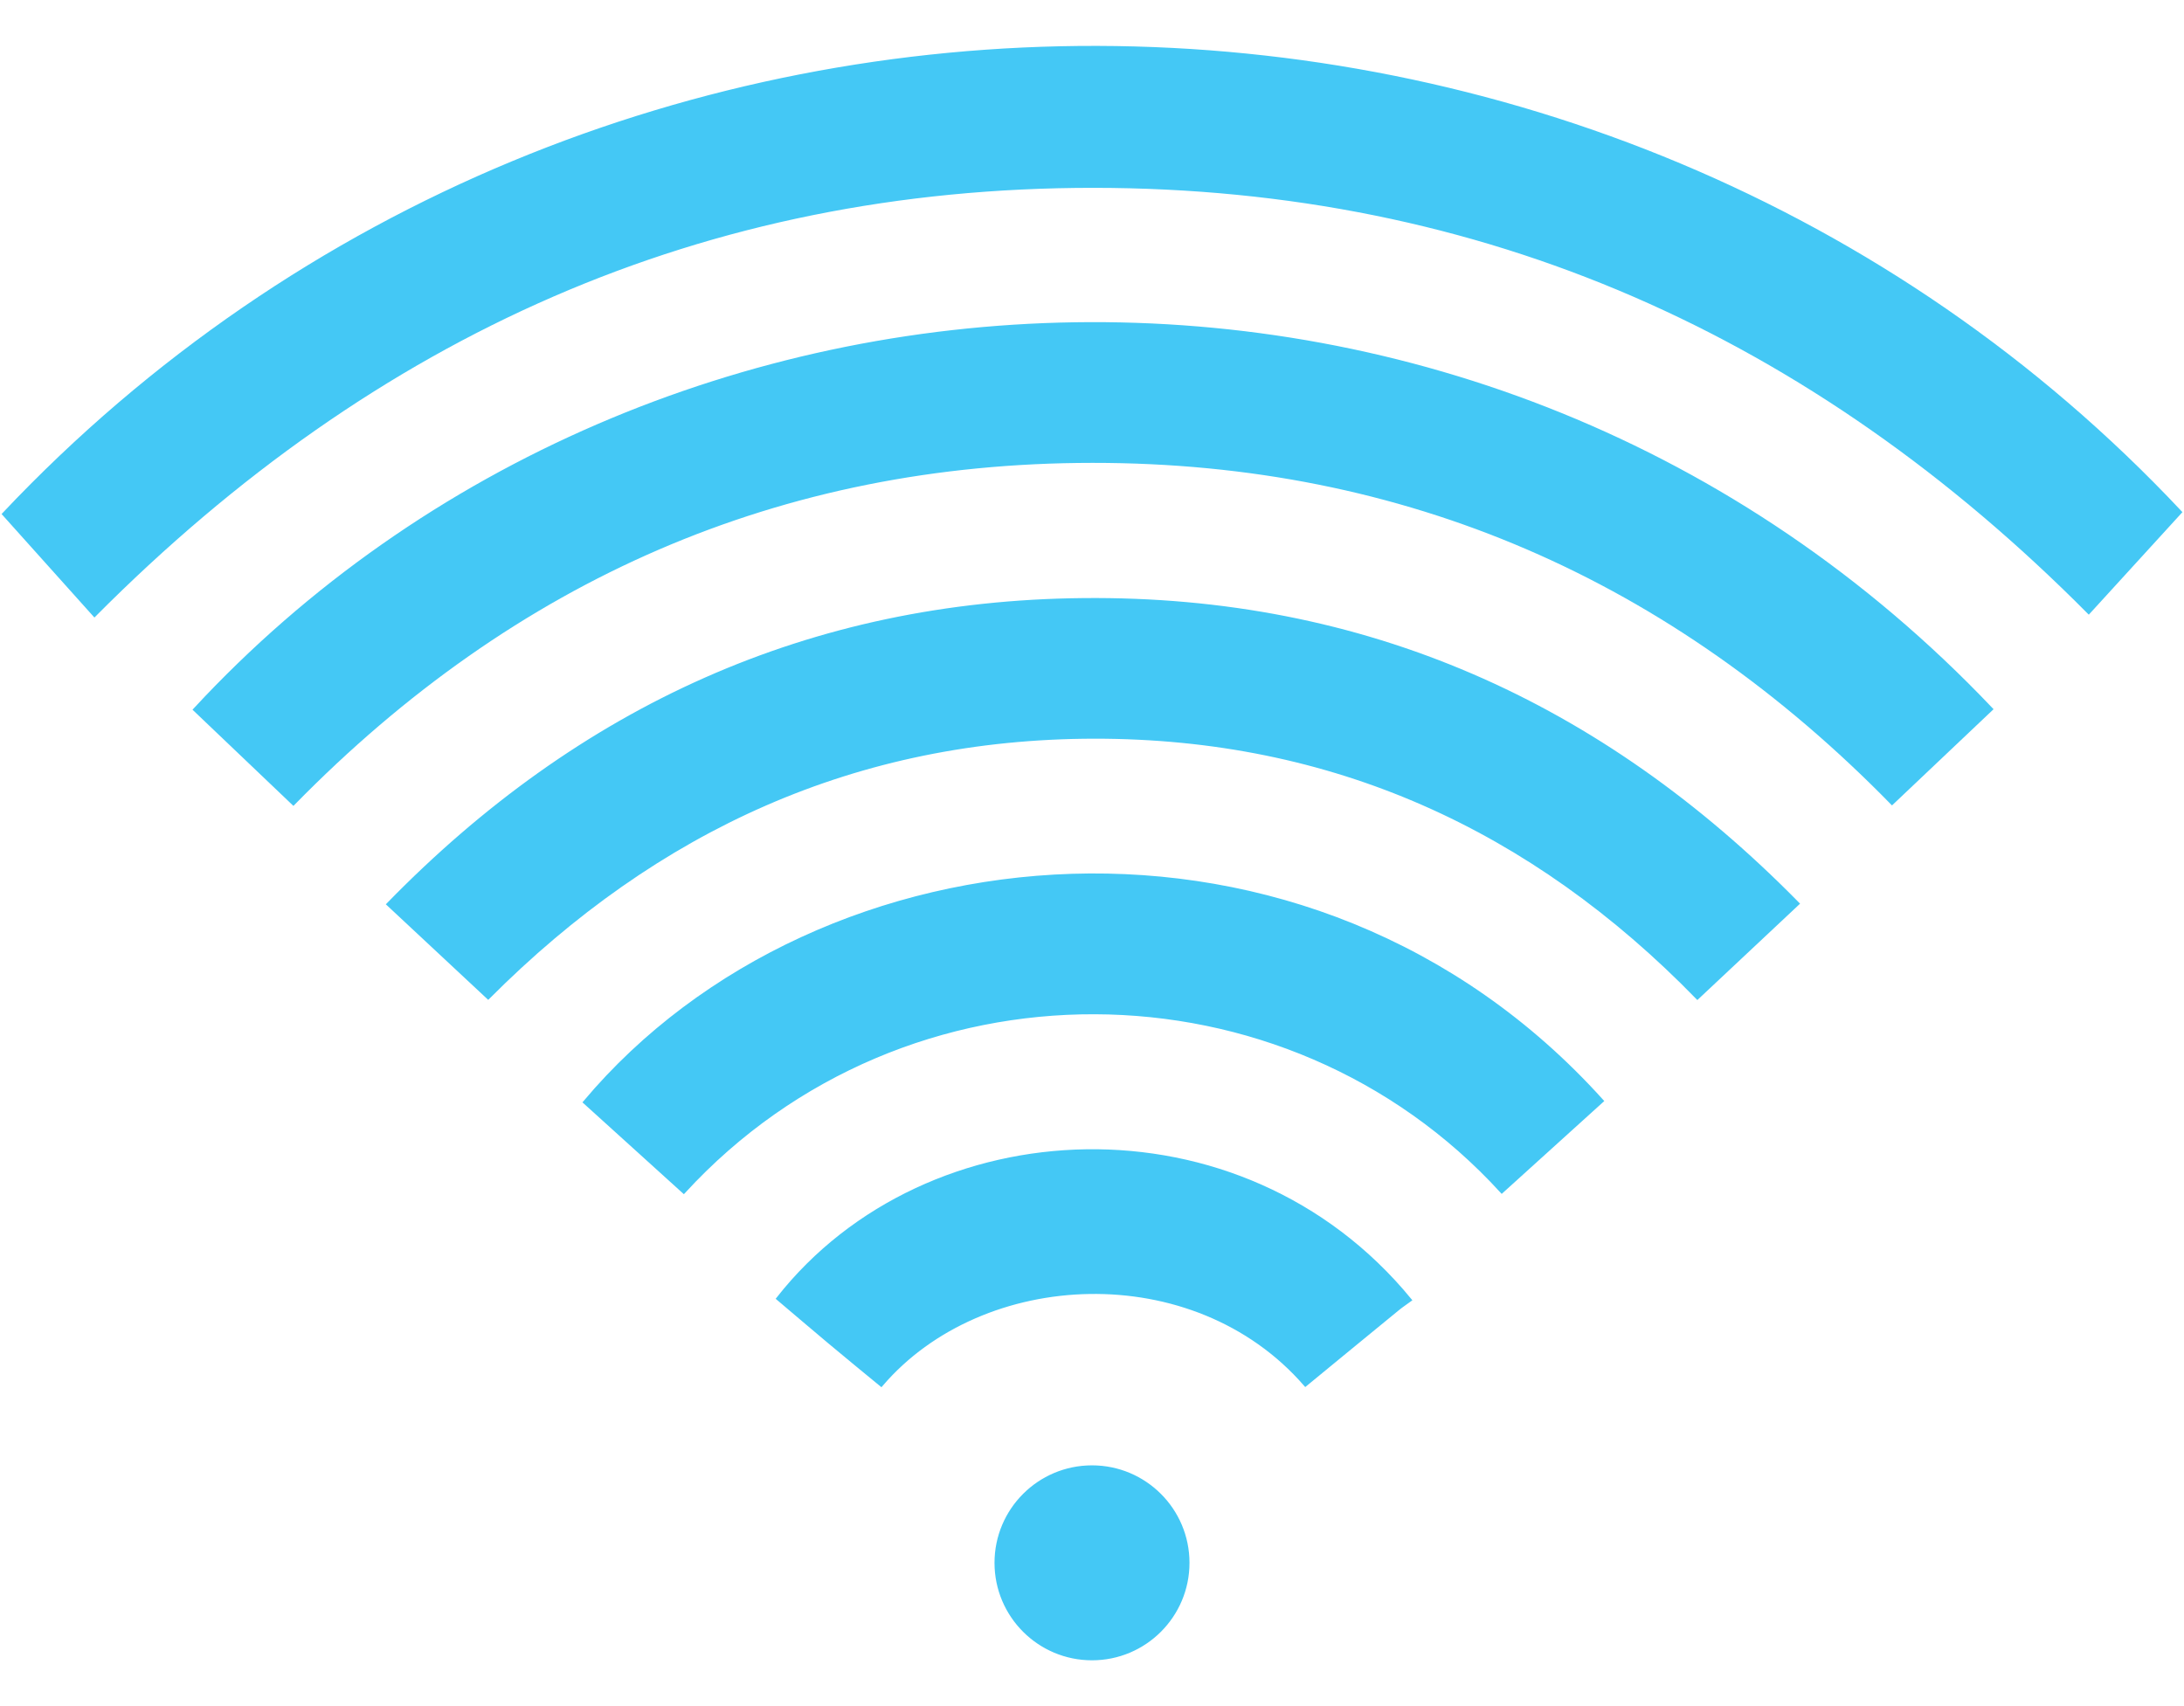
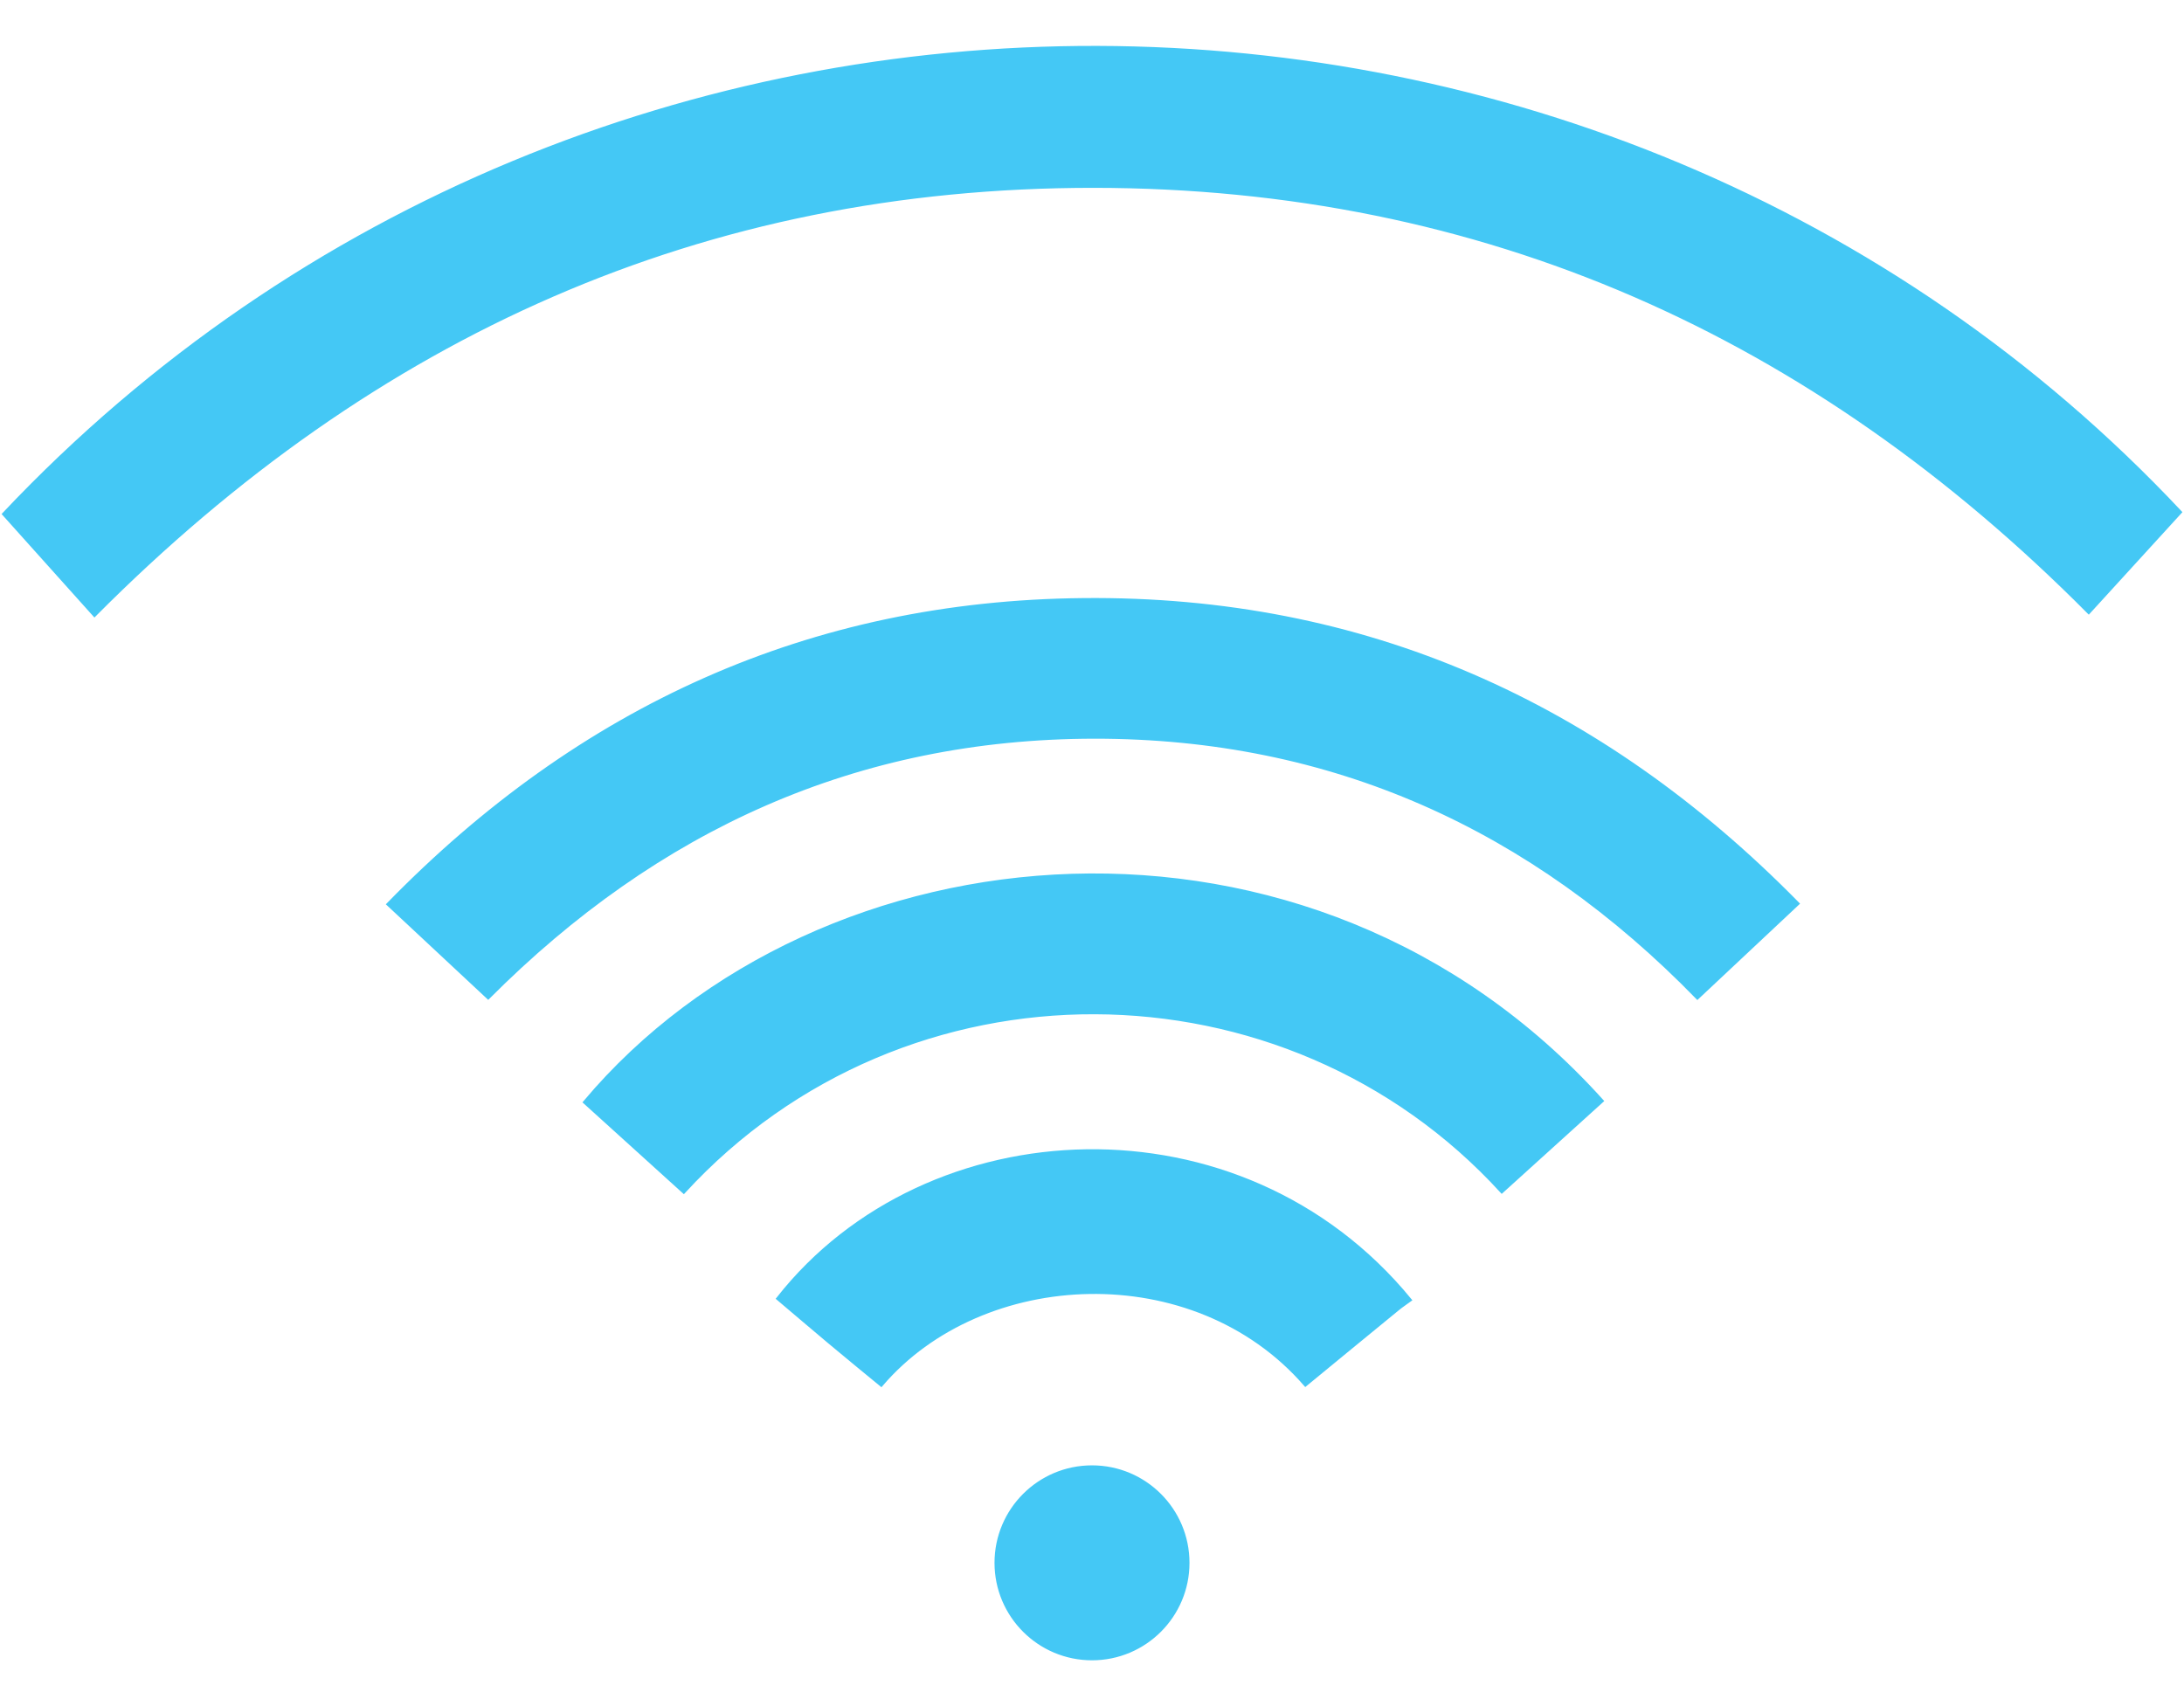
<svg xmlns="http://www.w3.org/2000/svg" version="1.1" x="0px" y="0px" viewBox="0 0 138.24 108" style="enable-background:new 0 0 138.24 108;" xml:space="preserve">
  <style type="text/css">
	.st0{fill:#A788BE;}
	.st1{fill:#FFFFFF;}
	.st2{fill:#93D0AA;stroke:#FFE96B;stroke-width:1.013;stroke-miterlimit:10;}
	.st3{fill:#FFCD03;}
	.st4{fill:#F04E5D;}
	.st5{fill:#44C8F5;}
	.st6{fill:none;stroke:#44C8F5;stroke-miterlimit:10;}
	.st7{fill:none;stroke:#C7C8CA;stroke-width:0.75;stroke-miterlimit:10;}
	.st8{clip-path:url(#SVGID_2_);}
	.st9{fill:none;stroke:#FFFFFF;stroke-width:1.245;stroke-miterlimit:10;}
	.st10{fill-rule:evenodd;clip-rule:evenodd;}
	.st11{fill-rule:evenodd;clip-rule:evenodd;fill:#FFFFFF;}
	.st12{fill:none;stroke:#44C8F5;stroke-width:0.839;stroke-miterlimit:10;}
	.st13{fill:#82D4F1;}
	.st14{fill:#44C8F5;stroke:#44C8F5;stroke-width:0.221;stroke-miterlimit:10;}
	.st15{fill-rule:evenodd;clip-rule:evenodd;fill:#44C8F5;stroke:#44C8F5;stroke-width:0.221;stroke-miterlimit:10;}
	.st16{fill:#44C8F5;stroke:#44C8F5;stroke-width:0.392;stroke-miterlimit:10;}
	.st17{fill:#44C8F5;stroke:#44C8F5;stroke-width:0.059;stroke-miterlimit:10;}
	.st18{fill-rule:evenodd;clip-rule:evenodd;fill:#44C8F5;stroke:#44C8F5;stroke-width:0.059;stroke-miterlimit:10;}
	.st19{fill:#44C8F5;stroke:#44C8F5;stroke-width:0.035;stroke-miterlimit:10;}
	.st20{fill:#44C8F5;stroke:#44C8F5;stroke-width:0.032;stroke-miterlimit:10;}
	.st21{fill:#44C8F5;stroke:#44C8F5;stroke-width:0.035;stroke-miterlimit:10;}
	.st22{fill:#44C8F5;stroke:#44C8F5;stroke-width:0.031;stroke-miterlimit:10;}
	.st23{fill:#44C8F5;stroke:#44C8F5;stroke-width:0.039;stroke-miterlimit:10;}
	.st24{fill:#44C8F5;stroke:#44C8F5;stroke-width:0.046;stroke-miterlimit:10;}
	.st25{fill:#44C8F5;stroke:#44C8F5;stroke-width:0.064;stroke-miterlimit:10;}
</style>
  <g id="GUIDE_LINES">
</g>
  <g id="Layer_2">
    <g>
      <circle class="st14" cx="69.12" cy="98.93" r="6.06" />
      <g>
        <path class="st15" d="M137.99,32.42c-1.91,2.09-3.81,4.17-5.78,6.33C114.73,21.15,93.9,11.8,69.23,11.78     c-24.69-0.01-45.52,9.33-63.25,27.15c-1.93-2.15-3.83-4.27-5.73-6.39C37.71-7.13,101.46-6.48,137.99,32.42z" />
-         <path class="st15" d="M126.03,44.89c-2.09,1.98-4.14,3.92-6.27,5.94C105.84,36.6,88.98,29.18,69.15,29.19     c-19.8,0.01-36.62,7.42-50.58,21.67c-2.11-2.01-4.17-3.98-6.23-5.94C41.33,13.62,93.98,11.14,126.03,44.89z" />
        <path class="st15" d="M30.9,63.14c-2.09-1.95-4.12-3.85-6.32-5.9c12.11-12.42,26.7-19.11,44-19.27     c17.74-0.17,32.71,6.52,45.2,19.23c-2.18,2.04-4.21,3.95-6.34,5.95C96.96,52.39,84.32,46.64,69.27,46.65     C54.23,46.67,41.58,52.43,30.9,63.14z" />
        <path class="st15" d="M43.28,75.44c-2.13-1.93-4.19-3.8-6.26-5.67c14.87-17.67,45.92-20.56,64.37-0.08     c-2.11,1.91-4.22,3.82-6.33,5.73C81.38,60.45,57.3,60.18,43.28,75.44z" />
        <path class="st15" d="M89.24,82.29c-0.27,0.2-0.52,0.36-0.75,0.55c-1.96,1.6-3.91,3.21-5.86,4.81     c-7.05-8.12-20.45-7.48-26.85,0.01c-1.09-0.9-2.19-1.79-3.27-2.7c-1.09-0.91-2.17-1.84-3.26-2.76     C58.67,70.21,78.55,69.26,89.24,82.29z" />
      </g>
    </g>
  </g>
</svg>